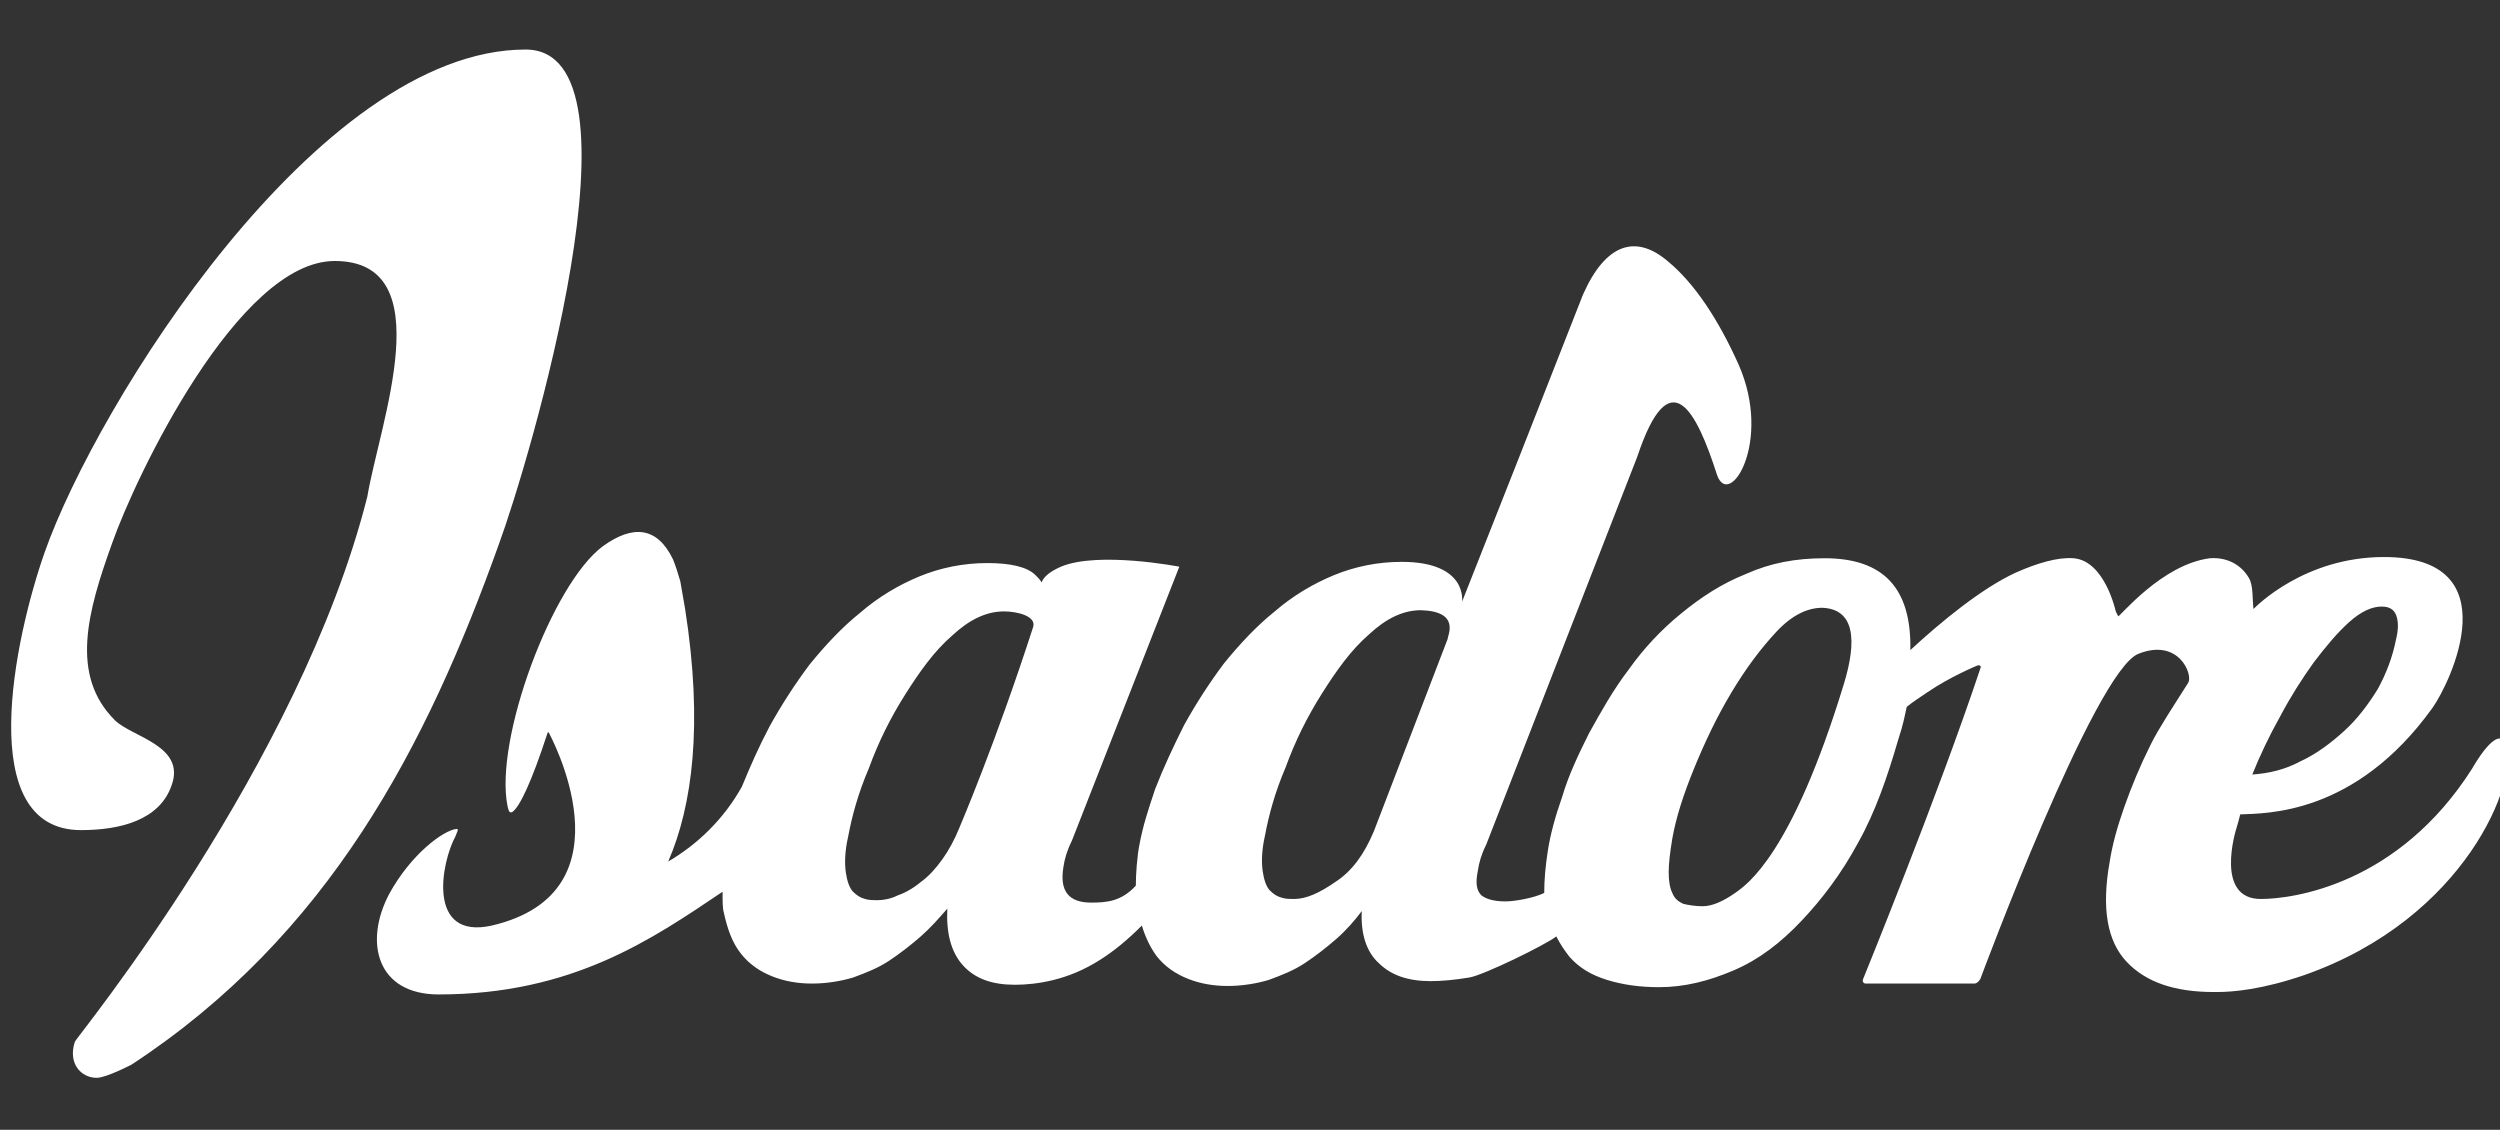
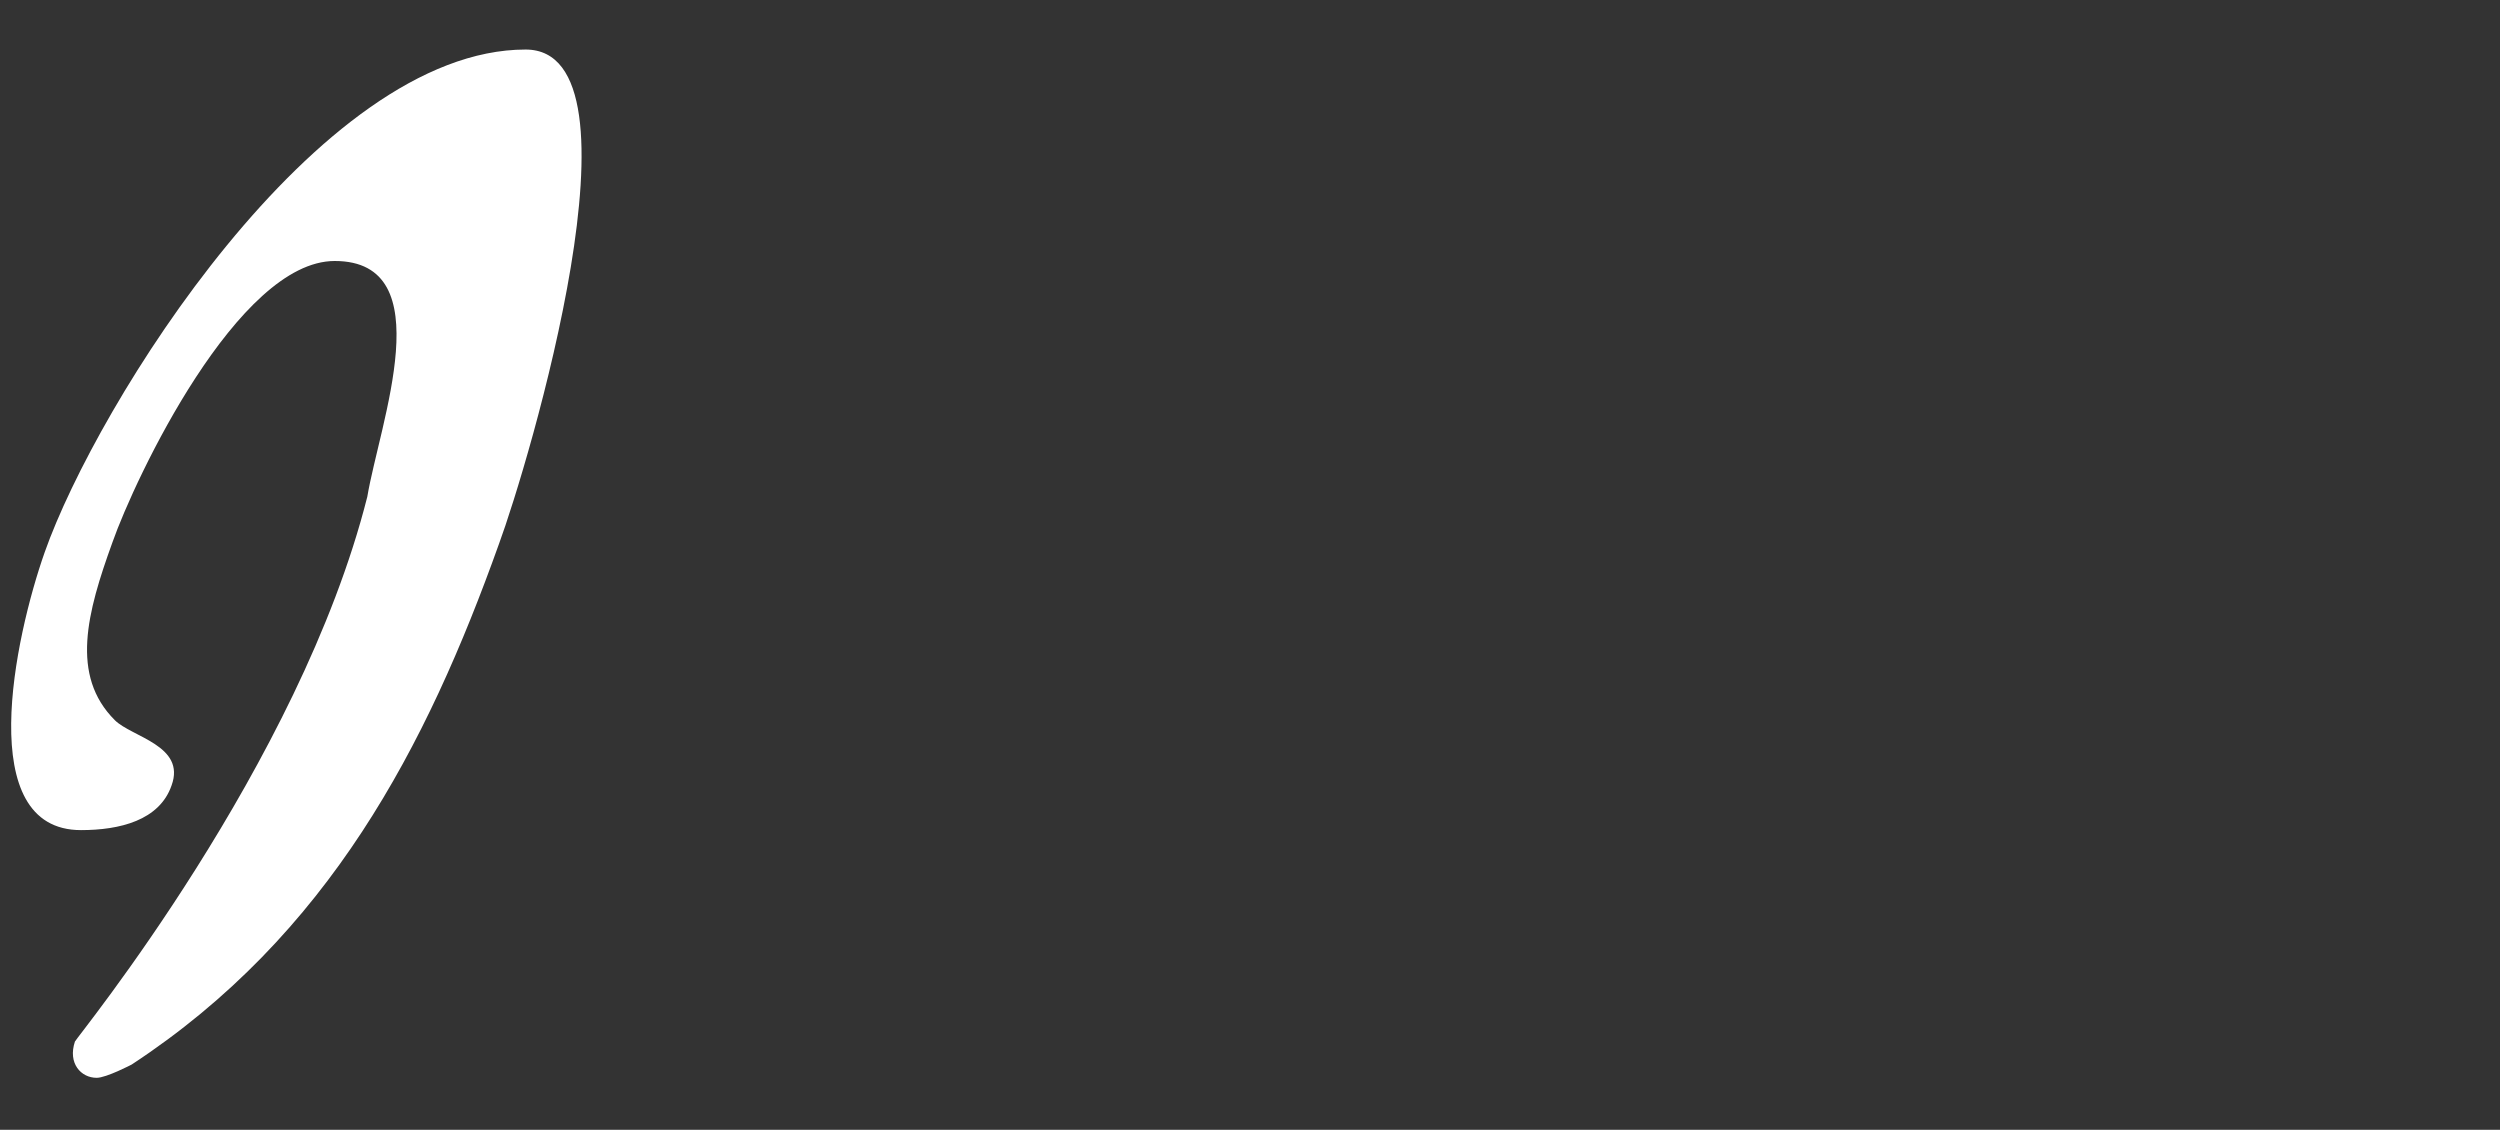
<svg xmlns="http://www.w3.org/2000/svg" version="1.1" id="Layer_1" x="0px" y="0px" viewBox="-202 350.5 206.9 93.5" style="enable-background:new -202 350.5 206.9 93.5;" xml:space="preserve">
  <rect x="-202" y="350.5" width="206.9" height="93.5" fill="#333333" stroke="none" />
  <style type="text/css">
	.st0{fill:#ffffff;}
</style>
  <g>
    <path class="st0" d="M-158.5,354.6c-17.2,0-35.5,29.4-39.8,41.6c-2.5,7.1-5.9,23,3,23c3.2,0,6.5-0.8,7.5-3.7c1.2-3.3-3.3-4-4.7-5.4   c-3.7-3.7-2.3-8.9-0.2-14.7c1.9-5.4,10.4-23.3,18.4-23.3c8.9,0,3.7,13.5,2.7,19.5c-5.6,22.2-24.1,44.8-24.2,45.1   c-0.6,1.8,0.5,3,1.8,3c0.8,0,2.9-1.1,2.9-1.1c16.3-10.7,24.4-26.3,30.4-43.1C-158.3,389-148,354.6-158.5,354.6z" />
-     <path class="st0" d="M5.4,412.1c-0.7-1.8-2.8,2-2.8,2c-6.1,9.6-14.8,10.8-17.5,10.8c-3.8,0-2.1-5.6-2-5.9c0.1-0.3,0.2-0.7,0.3-1.1   c2.1-0.1,9.5,0.1,15.9-8.8c1.5-2.1,6.5-12.5-4-12.5c-6.6,0-10.6,4.1-10.8,4.3c-0.1-0.7,0-2-0.4-2.6c-0.6-1-1.7-1.7-3.2-1.6   c-4,0.5-7.5,4.9-7.6,4.8c0,0-0.1-0.2-0.2-0.4c0,0-0.9-4.2-3.5-4.4c-1.3-0.1-3,0.4-4.8,1.2c-2.8,1.3-6.1,4-8.7,6.4   c0.1-5.1-2.2-7.6-7.1-7.6c-2.4,0-4.5,0.4-6.5,1.3c-2,0.8-3.7,1.9-5.4,3.3c-1.6,1.3-3.1,2.9-4.3,4.6c-1.3,1.7-2.3,3.5-3.3,5.3   c-0.9,1.8-1.7,3.5-2.2,5.2c-0.6,1.7-1,3.2-1.2,4.5c-0.2,1.3-0.3,2.4-0.3,3.5c-0.8,0.4-2.4,0.7-3.2,0.7c-1,0-1.6-0.2-2-0.5   c-0.4-0.4-0.5-1-0.3-2c0.1-0.7,0.3-1.4,0.7-2.2l12.5-32.1c2.7-8.1,4.9-3.8,6.6,1.5c1,2.9,4.6-2.7,1.8-9.1c-1.7-3.8-3.7-6.8-5.9-8.6   c-2.6-2.2-5.1-1.5-7,2.8l-5.3,13.5c0,0,0,0,0,0l-4.7,11.9c0,0,0.5-3.3-5-3.3c-2,0-3.9,0.4-5.6,1.1c-1.7,0.7-3.4,1.7-4.9,3   c-1.5,1.2-2.9,2.7-4.2,4.3c-1.2,1.6-2.3,3.3-3.3,5.1c-0.9,1.8-1.7,3.5-2.4,5.3c-0.6,1.8-1,3-1.3,4.6c-0.2,1-0.3,2.5-0.3,3.4   c0,0,0,0,0,0c-1.2,1.3-2.4,1.4-3.7,1.4c-1.9,0-2.6-1-2.3-2.9c0.1-0.7,0.3-1.4,0.7-2.2l8.9-22.7c0,0-6.7-1.3-9.8,0   c-0.9,0.4-1.4,0.8-1.6,1.3c-0.1-0.2-0.3-0.4-0.5-0.6c-0.7-0.7-2.1-1-4-1c-2,0-3.9,0.4-5.6,1.1c-1.7,0.7-3.4,1.7-4.9,3   c-1.5,1.2-2.9,2.7-4.2,4.3c-1.2,1.6-2.3,3.3-3.3,5.1c-0.9,1.7-1.6,3.3-2.3,5c-1.5,2.7-3.7,4.8-6.1,6.2c2-4.6,2.9-11.3,1.4-20.9   c0,0,0,0,0,0l-0.4-2.3c-0.2-0.7-0.4-1.3-0.6-1.8c-1.3-2.7-3.3-2.9-5.8-1.1c-4.2,3.1-9,16-7.9,21.5c0.1,0.5,0.2,0.6,0.4,0.5   c0.6-0.4,1.6-2.5,2.9-6.5c0,0,0-0.1,0.1-0.1c0,0,7.3,13.2-4.7,16c-5.4,1.2-4.2-5.2-3-7.4c0.1-0.3,0.3-0.6,0.1-0.6   c-1.1,0.1-3.8,2.1-5.6,5.4c-2.1,4-1,8.3,4.1,8.3c11.1,0,17.7-4.6,23.5-8.5c0,0.8,0,1.4,0.1,1.7c0.3,1.4,0.7,2.5,1.4,3.4   c0.7,0.9,1.6,1.5,2.6,1.9c1,0.4,2.1,0.6,3.3,0.6c1.2,0,2.4-0.2,3.4-0.5c1.1-0.4,2.1-0.8,3-1.4c0.9-0.6,1.8-1.3,2.6-2   c0.8-0.7,1.5-1.5,2.2-2.3c-0.1,2,0.3,3.6,1.3,4.7c1,1.1,2.4,1.6,4.3,1.6c0.9,0,2-0.1,3.2-0.4c1.2-0.3,2.5-0.8,3.9-1.7   c1.1-0.7,2.2-1.6,3.4-2.8c0.3,1,0.7,1.8,1.2,2.5c0.7,0.9,1.6,1.5,2.6,1.9c1,0.4,2.1,0.6,3.3,0.6c1.2,0,2.4-0.2,3.4-0.5   c1.1-0.4,2.1-0.8,3-1.4c0.9-0.6,1.8-1.3,2.6-2c0.8-0.7,1.5-1.5,2.1-2.3c-0.1,1.9,0.4,3.4,1.4,4.3c1,1,2.4,1.5,4.3,1.5   c0.9,0,2-0.1,3.2-0.3c1.2-0.2,6.3-2.7,7.2-3.4c0.3,0.6,0.7,1.2,1.1,1.7c0.8,0.9,1.8,1.5,3.1,1.9c1.3,0.4,2.7,0.6,4.3,0.6   c2.1,0,4.1-0.5,6.2-1.4s3.9-2.3,5.6-4.1c1.7-1.8,3.3-3.9,4.7-6.5c1.4-2.5,2.4-5.4,3.3-8.5c0.4-1.2,0.5-1.8,0.7-2.7   c0.5-0.4,1.1-0.8,1.7-1.2c1.9-1.3,4.1-2.2,4.1-2.2c0.2-0.1,0.4,0,0.3,0.2c-3.5,10.5-9.7,25.7-9.7,25.7c-0.1,0.2,0,0.4,0.2,0.4h9   c0.2,0,0.4-0.2,0.5-0.4c0,0,9.5-25.6,13.1-26.9c3.3-1.3,4.5,1.7,4.1,2.4c-1.2,1.9-2.4,3.7-3.1,5.1c-0.9,1.8-1.6,3.5-2.2,5.2   c-0.6,1.7-1,3.2-1.2,4.5c-0.7,3.9-0.2,6.6,1.4,8.3c1.6,1.7,4,2.5,7.2,2.5c0,0,0.2,0,0.3,0c1.3,0,3.7-0.2,7.2-1.4   C2.1,426.5,6.5,415,5.4,412.1z M-13.3,409.8c0.9-1.7,1.8-3.1,2.8-4.5c1-1.3,1.9-2.4,2.9-3.3c1-0.9,1.9-1.3,2.7-1.3   c0.6,0,1,0.2,1.2,0.7c0.2,0.5,0.2,1.2,0,2c-0.3,1.5-0.8,2.8-1.5,4.1c-0.8,1.3-1.7,2.5-2.8,3.5c-1.1,1-2.3,1.9-3.6,2.5   c-1.3,0.7-2.6,1-4,1.1C-15,413.1-14.2,411.4-13.3,409.8z M-116.5,402.4c-3.1,9.6-6.1,16.6-6.1,16.6c-0.4,1-0.9,1.9-1.4,2.6   c-0.5,0.7-1.1,1.4-1.8,1.9c-0.6,0.5-1.3,0.9-1.9,1.1c-0.6,0.3-1.2,0.4-1.7,0.4c-0.3,0-0.7,0-1-0.1c-0.4-0.1-0.7-0.3-1-0.6   c-0.3-0.3-0.5-0.9-0.6-1.6c-0.1-0.7-0.1-1.7,0.2-3c0.3-1.6,0.8-3.5,1.7-5.6c0.8-2.2,1.8-4.2,3-6.1c1.2-1.9,2.4-3.6,3.9-4.9   c1.4-1.3,2.8-2,4.3-2C-117.8,401.1-116.2,401.5-116.5,402.4z M-82.2,403.4l-6.1,15.9c-0.8,1.9-1.8,3.3-3.2,4.2   c-1.3,0.9-2.4,1.4-3.4,1.4c-0.3,0-0.7,0-1-0.1c-0.4-0.1-0.7-0.3-1-0.6c-0.3-0.3-0.5-0.9-0.6-1.6c-0.1-0.7-0.1-1.7,0.2-3   c0.3-1.6,0.8-3.5,1.7-5.6c0.8-2.2,1.8-4.2,3-6.1c1.2-1.9,2.4-3.6,3.9-4.9c1.4-1.3,2.8-2,4.3-2C-81.1,401.1-82.2,403.1-82.2,403.4z    M-49.4,407.1c-4.3,14.1-8,16.6-9,17.3c-1,0.7-1.9,1.1-2.7,1.1c-0.6,0-1.2-0.1-1.6-0.2c-0.4-0.2-0.7-0.4-0.9-0.9   c-0.2-0.4-0.3-1-0.3-1.7c0-0.7,0.1-1.6,0.3-2.8c0.3-1.7,0.9-3.6,1.8-5.8c0.9-2.2,1.9-4.3,3.1-6.3c1.2-2,2.4-3.6,3.7-5   c1.3-1.4,2.6-2,3.8-2C-48.5,400.9-48.3,403.5-49.4,407.1z" />
  </g>
</svg>